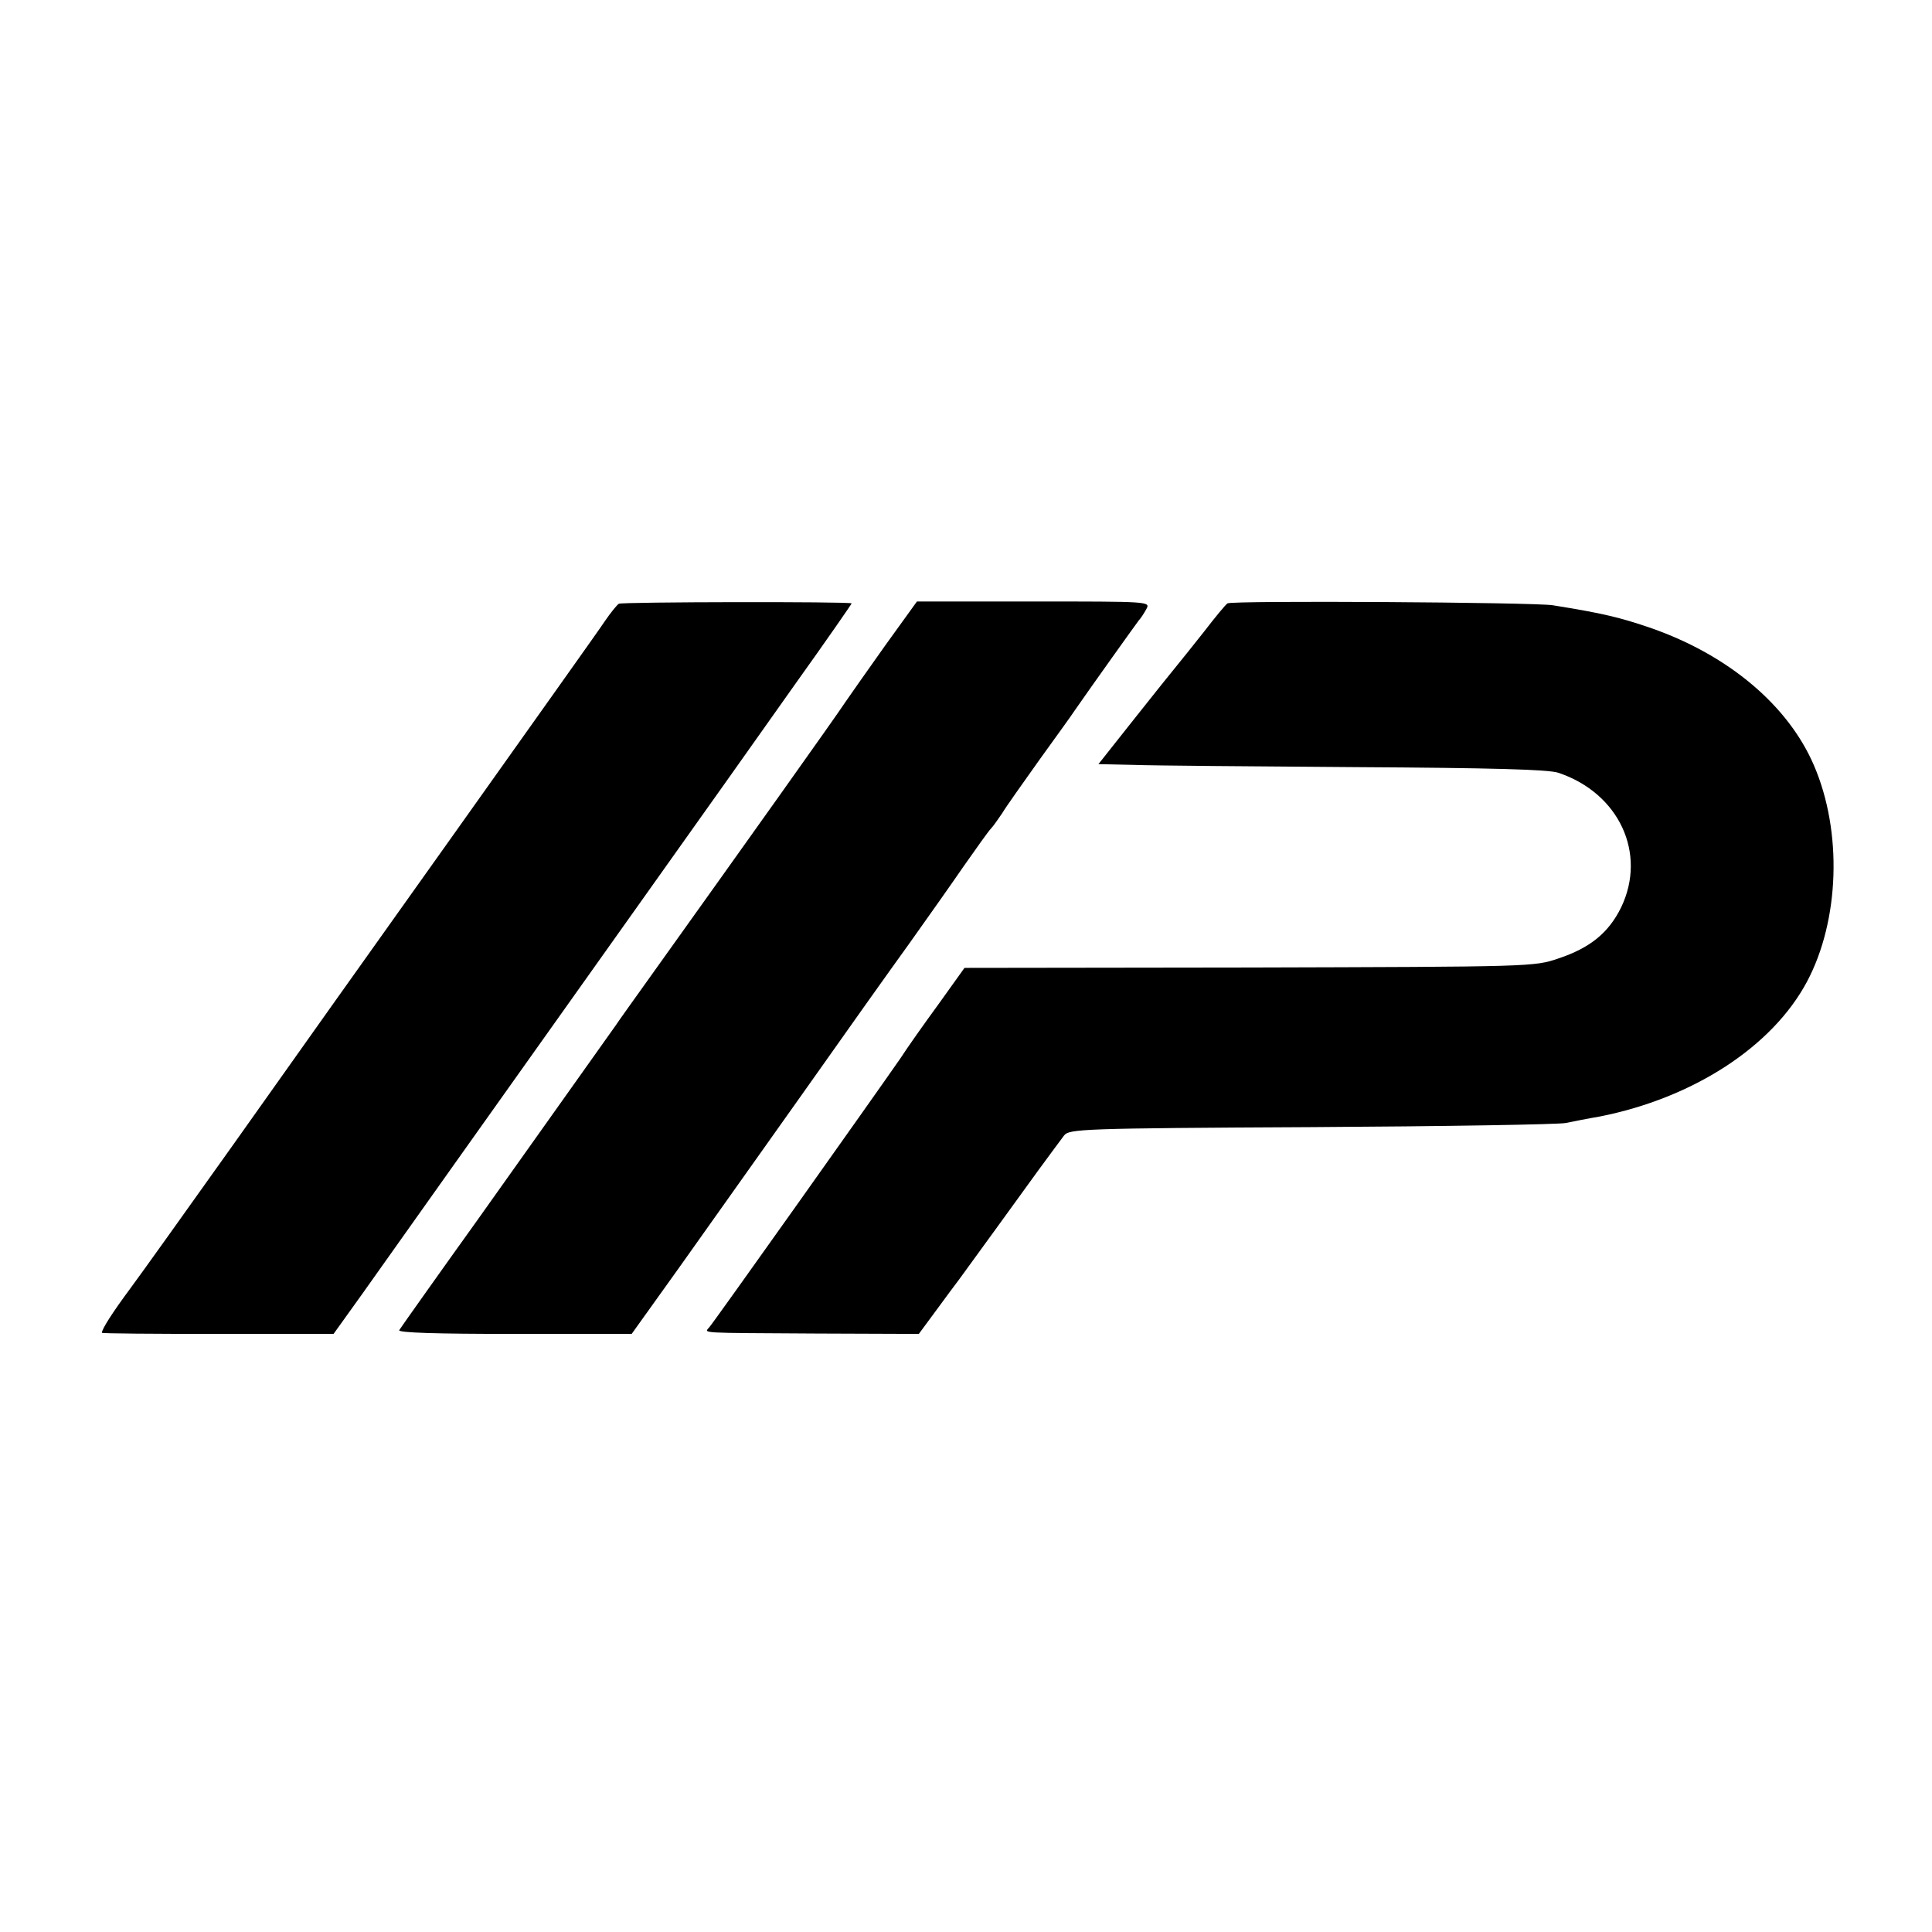
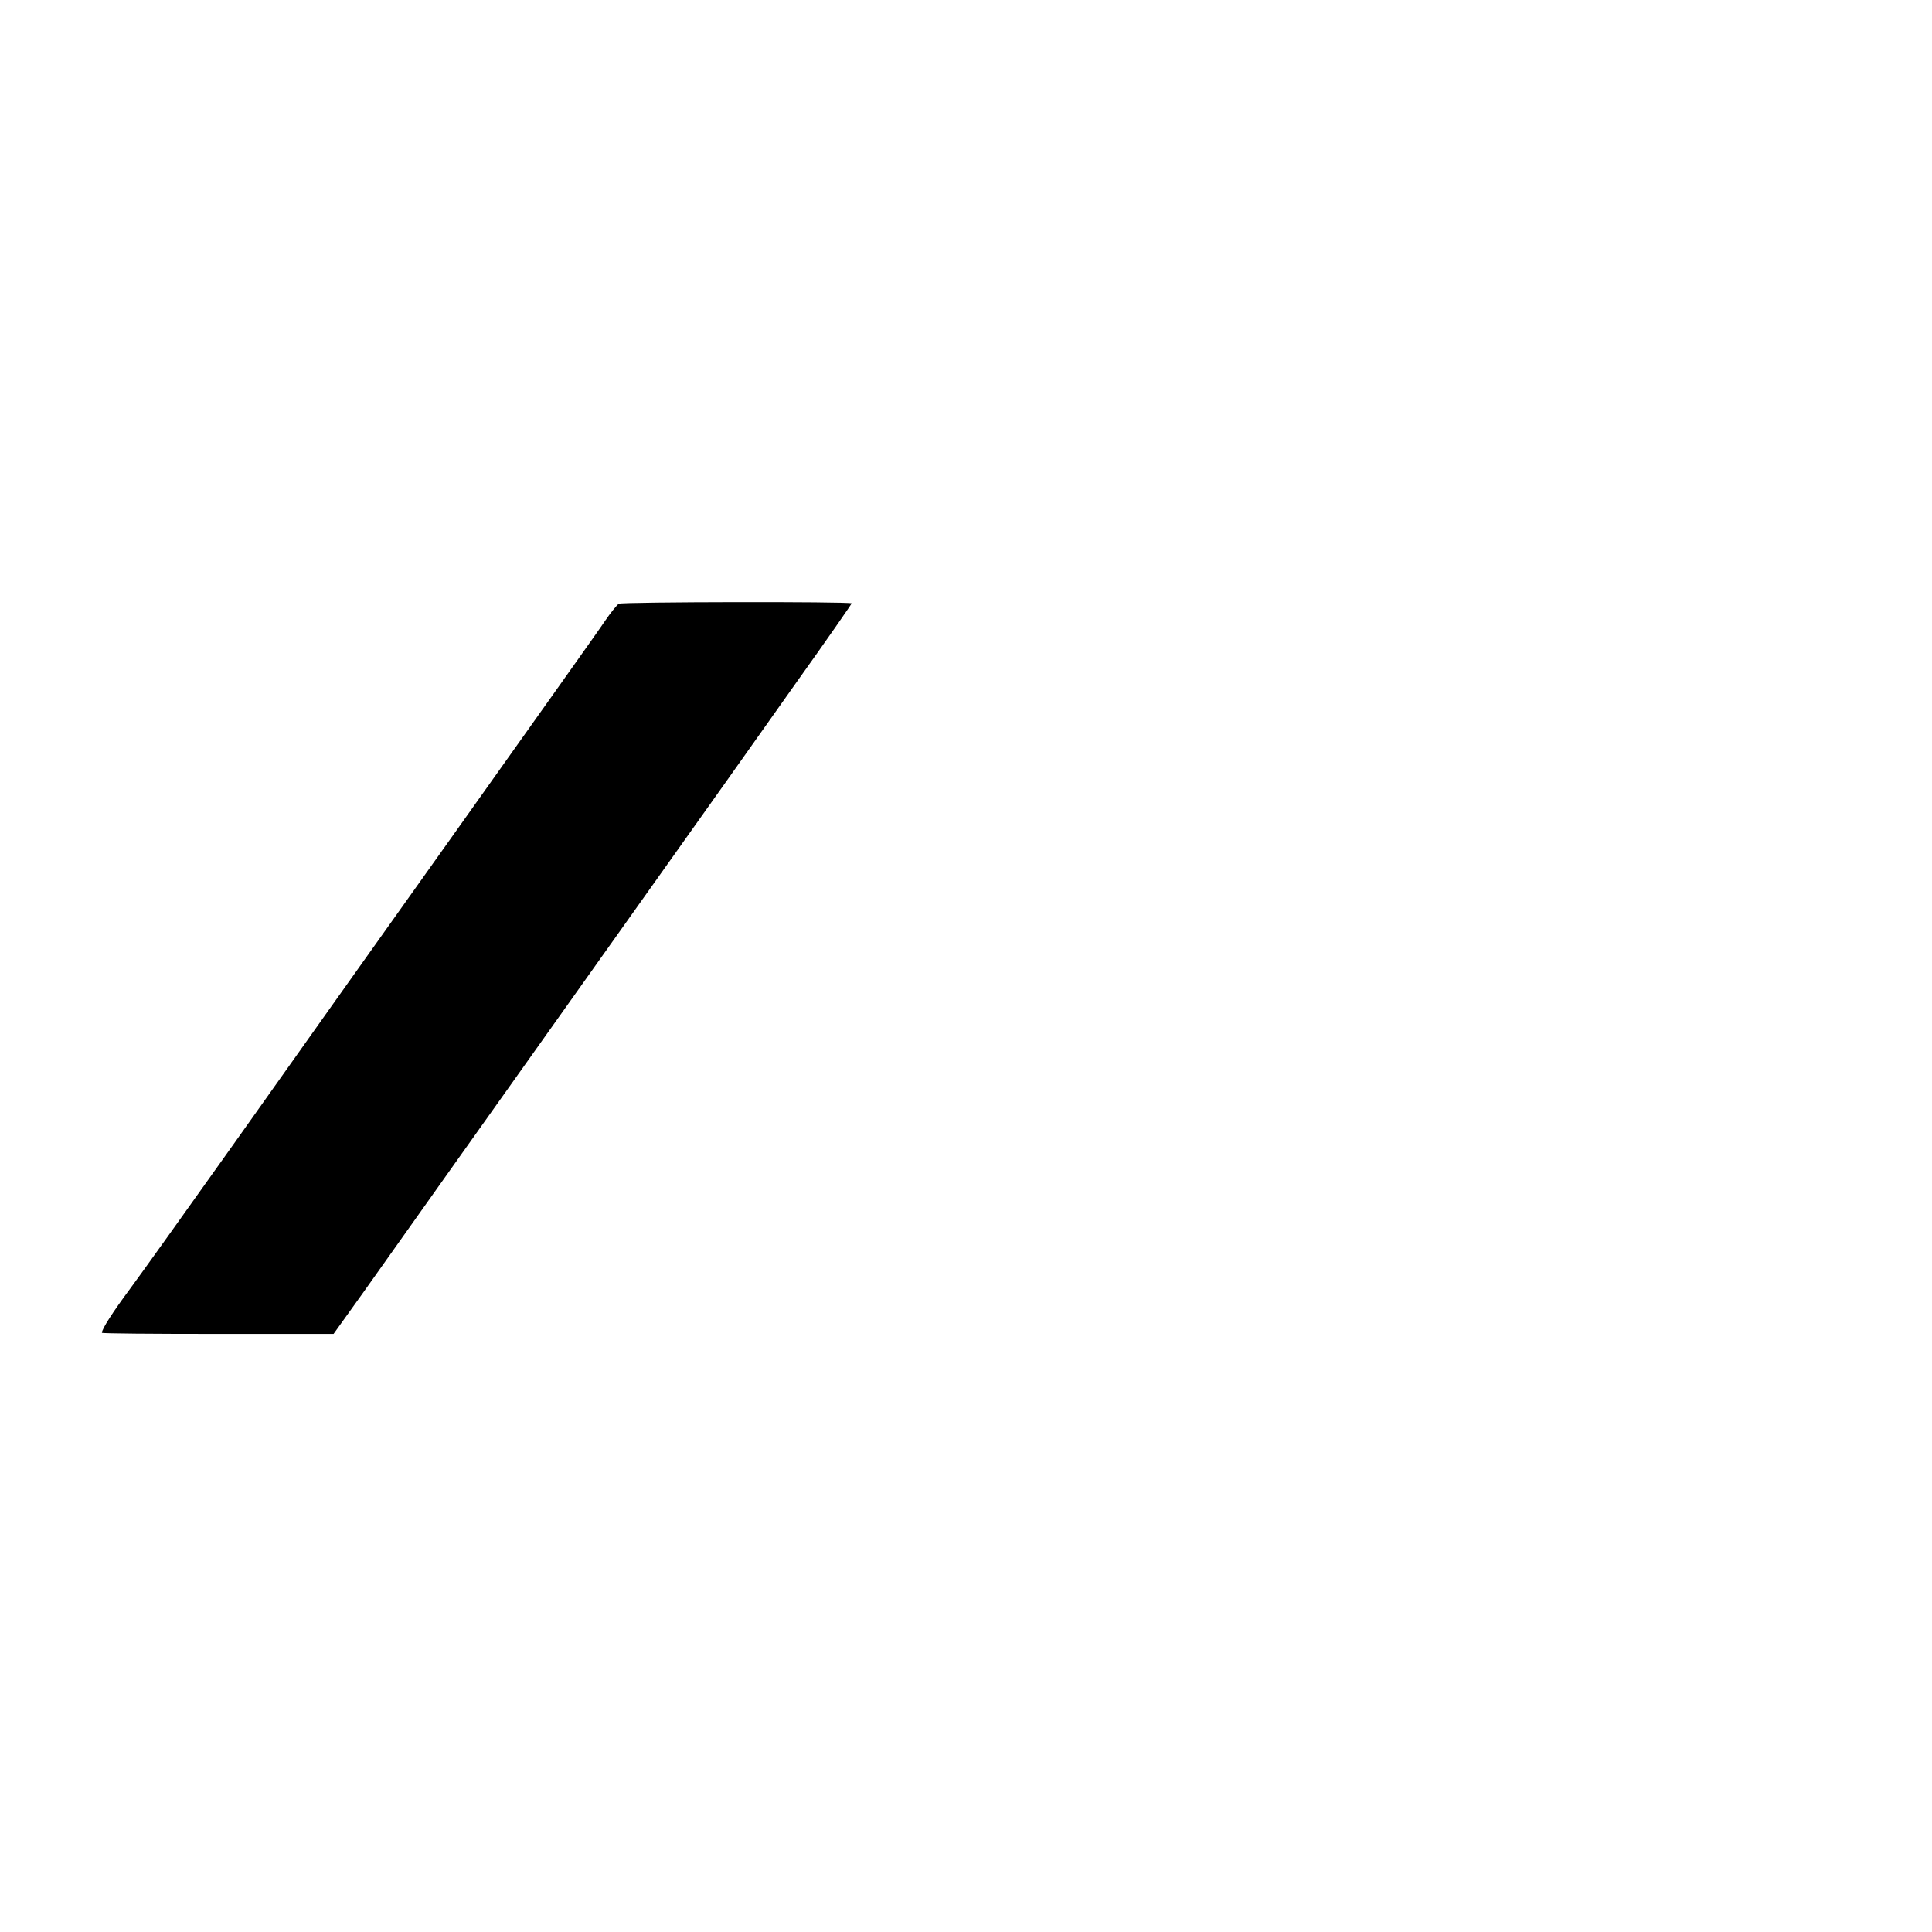
<svg xmlns="http://www.w3.org/2000/svg" version="1.0" width="512pt" height="512pt" viewBox="0 0 512 512" preserveAspectRatio="xMidYMid meet">
  <g transform="translate(0,512) scale(0.1,-0.1)" fill="#000000" stroke="none">
    <path d="M1640 3520 c-5 -3 -22 -24 -37 -46 -15 -23 -194 -274 -397 -560 -203 -285 -468 -658 -589 -829 -121 -170 -243 -341 -272 -380 -46 -62 -75 -107 -75 -117 0 -2 138 -3 307 -3 l307 0 76 106 c70 99 330 465 755 1063 99 139 194 273 211 297 17 24 99 140 182 257 83 116 150 213 149 213 -7 5 -609 4 -617 -1z" />
-     <path d="M2347 3411 c-45 -63 -93 -132 -107 -152 -22 -34 -272 -385 -510 -718 -47 -66 -91 -127 -98 -138 -12 -17 -336 -473 -368 -518 -89 -124 -201 -282 -206 -290 -4 -7 100 -10 305 -10 l311 0 126 176 c69 97 215 303 325 458 110 156 238 336 285 401 47 66 112 158 145 206 33 47 65 92 71 98 6 6 19 25 30 41 10 17 55 80 99 142 44 61 86 119 93 130 45 65 163 230 170 239 5 5 14 19 20 30 11 20 8 20 -299 20 l-309 0 -83 -115z" />
-     <path d="M3253 3521 c-5 -3 -33 -37 -63 -76 -30 -38 -63 -79 -72 -90 -9 -11 -60 -74 -112 -140 l-95 -120 92 -2 c51 -2 317 -4 592 -6 352 -2 510 -6 535 -15 161 -54 235 -214 166 -357 -33 -67 -82 -107 -166 -135 -64 -22 -72 -22 -820 -24 l-754 -1 -68 -95 c-38 -52 -84 -117 -102 -145 -70 -101 -495 -700 -506 -712 -14 -17 -34 -15 285 -17 l270 -1 45 61 c25 34 53 72 63 85 32 44 155 213 209 288 29 40 60 81 68 92 14 17 45 19 655 22 352 2 656 7 675 11 19 4 59 12 89 17 248 49 458 185 550 358 86 162 94 397 18 573 -68 158 -225 291 -430 363 -84 29 -131 40 -262 61 -51 8 -851 13 -862 5z" />
  </g>
</svg>